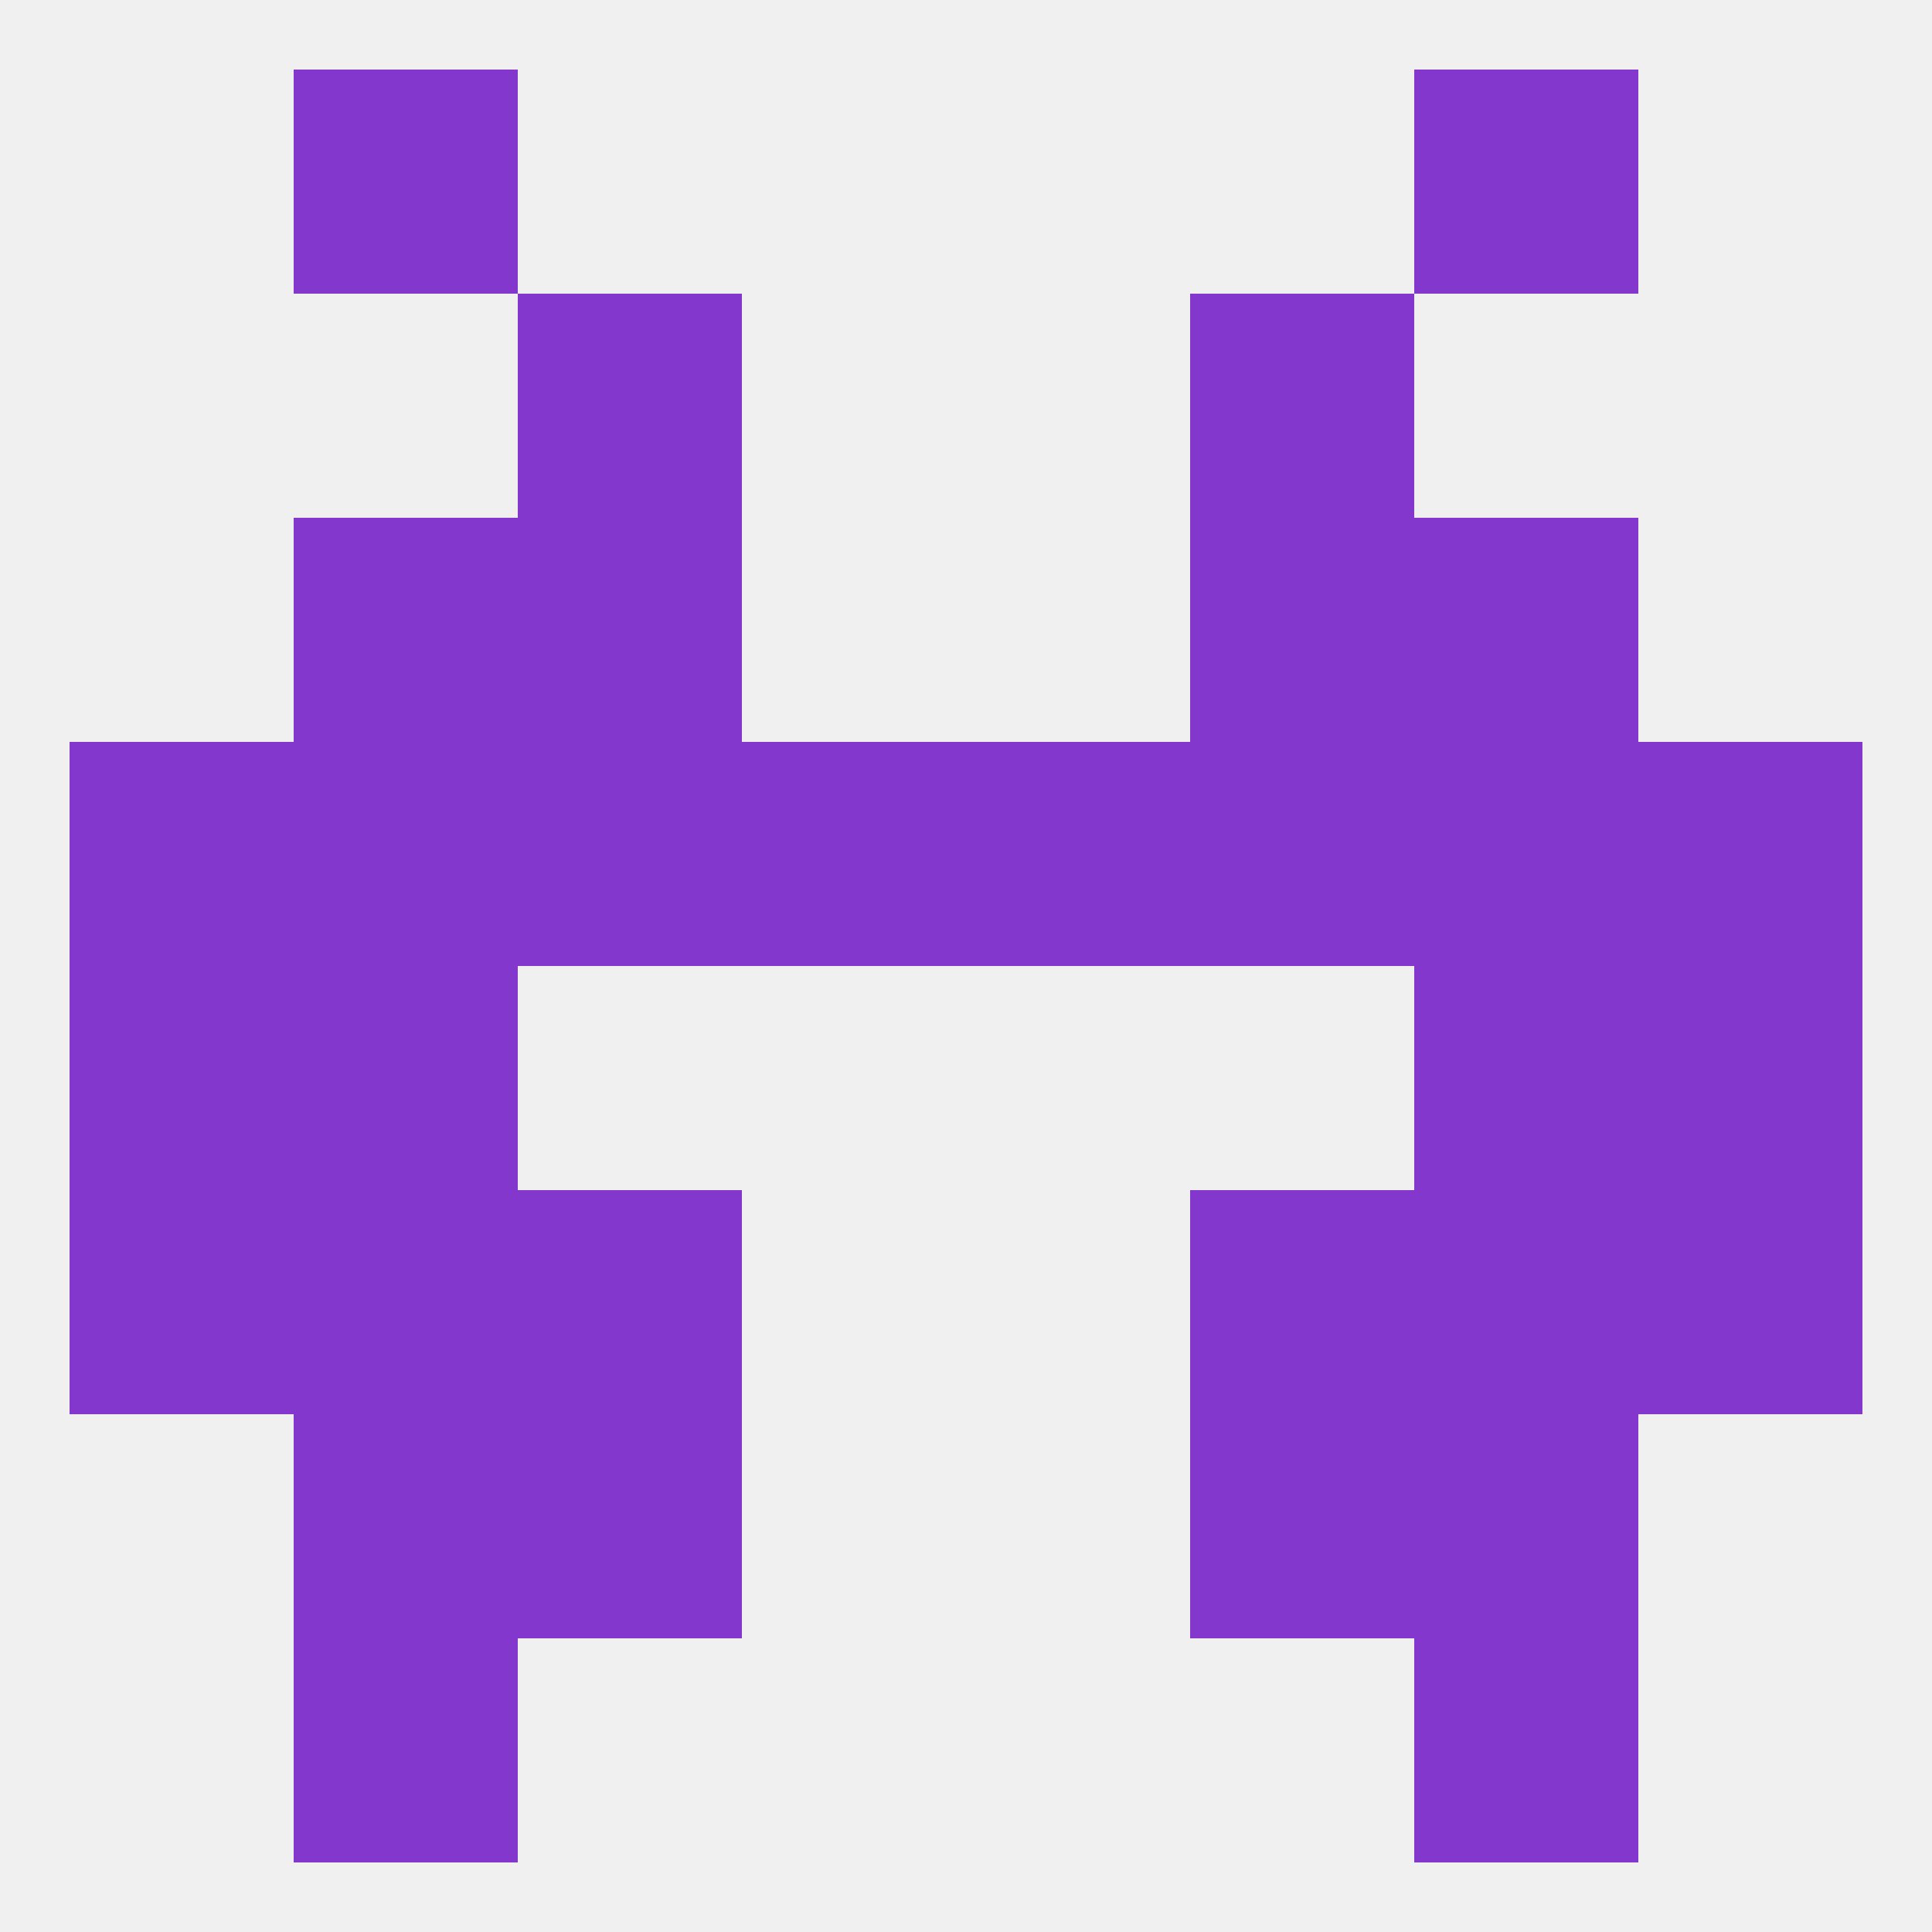
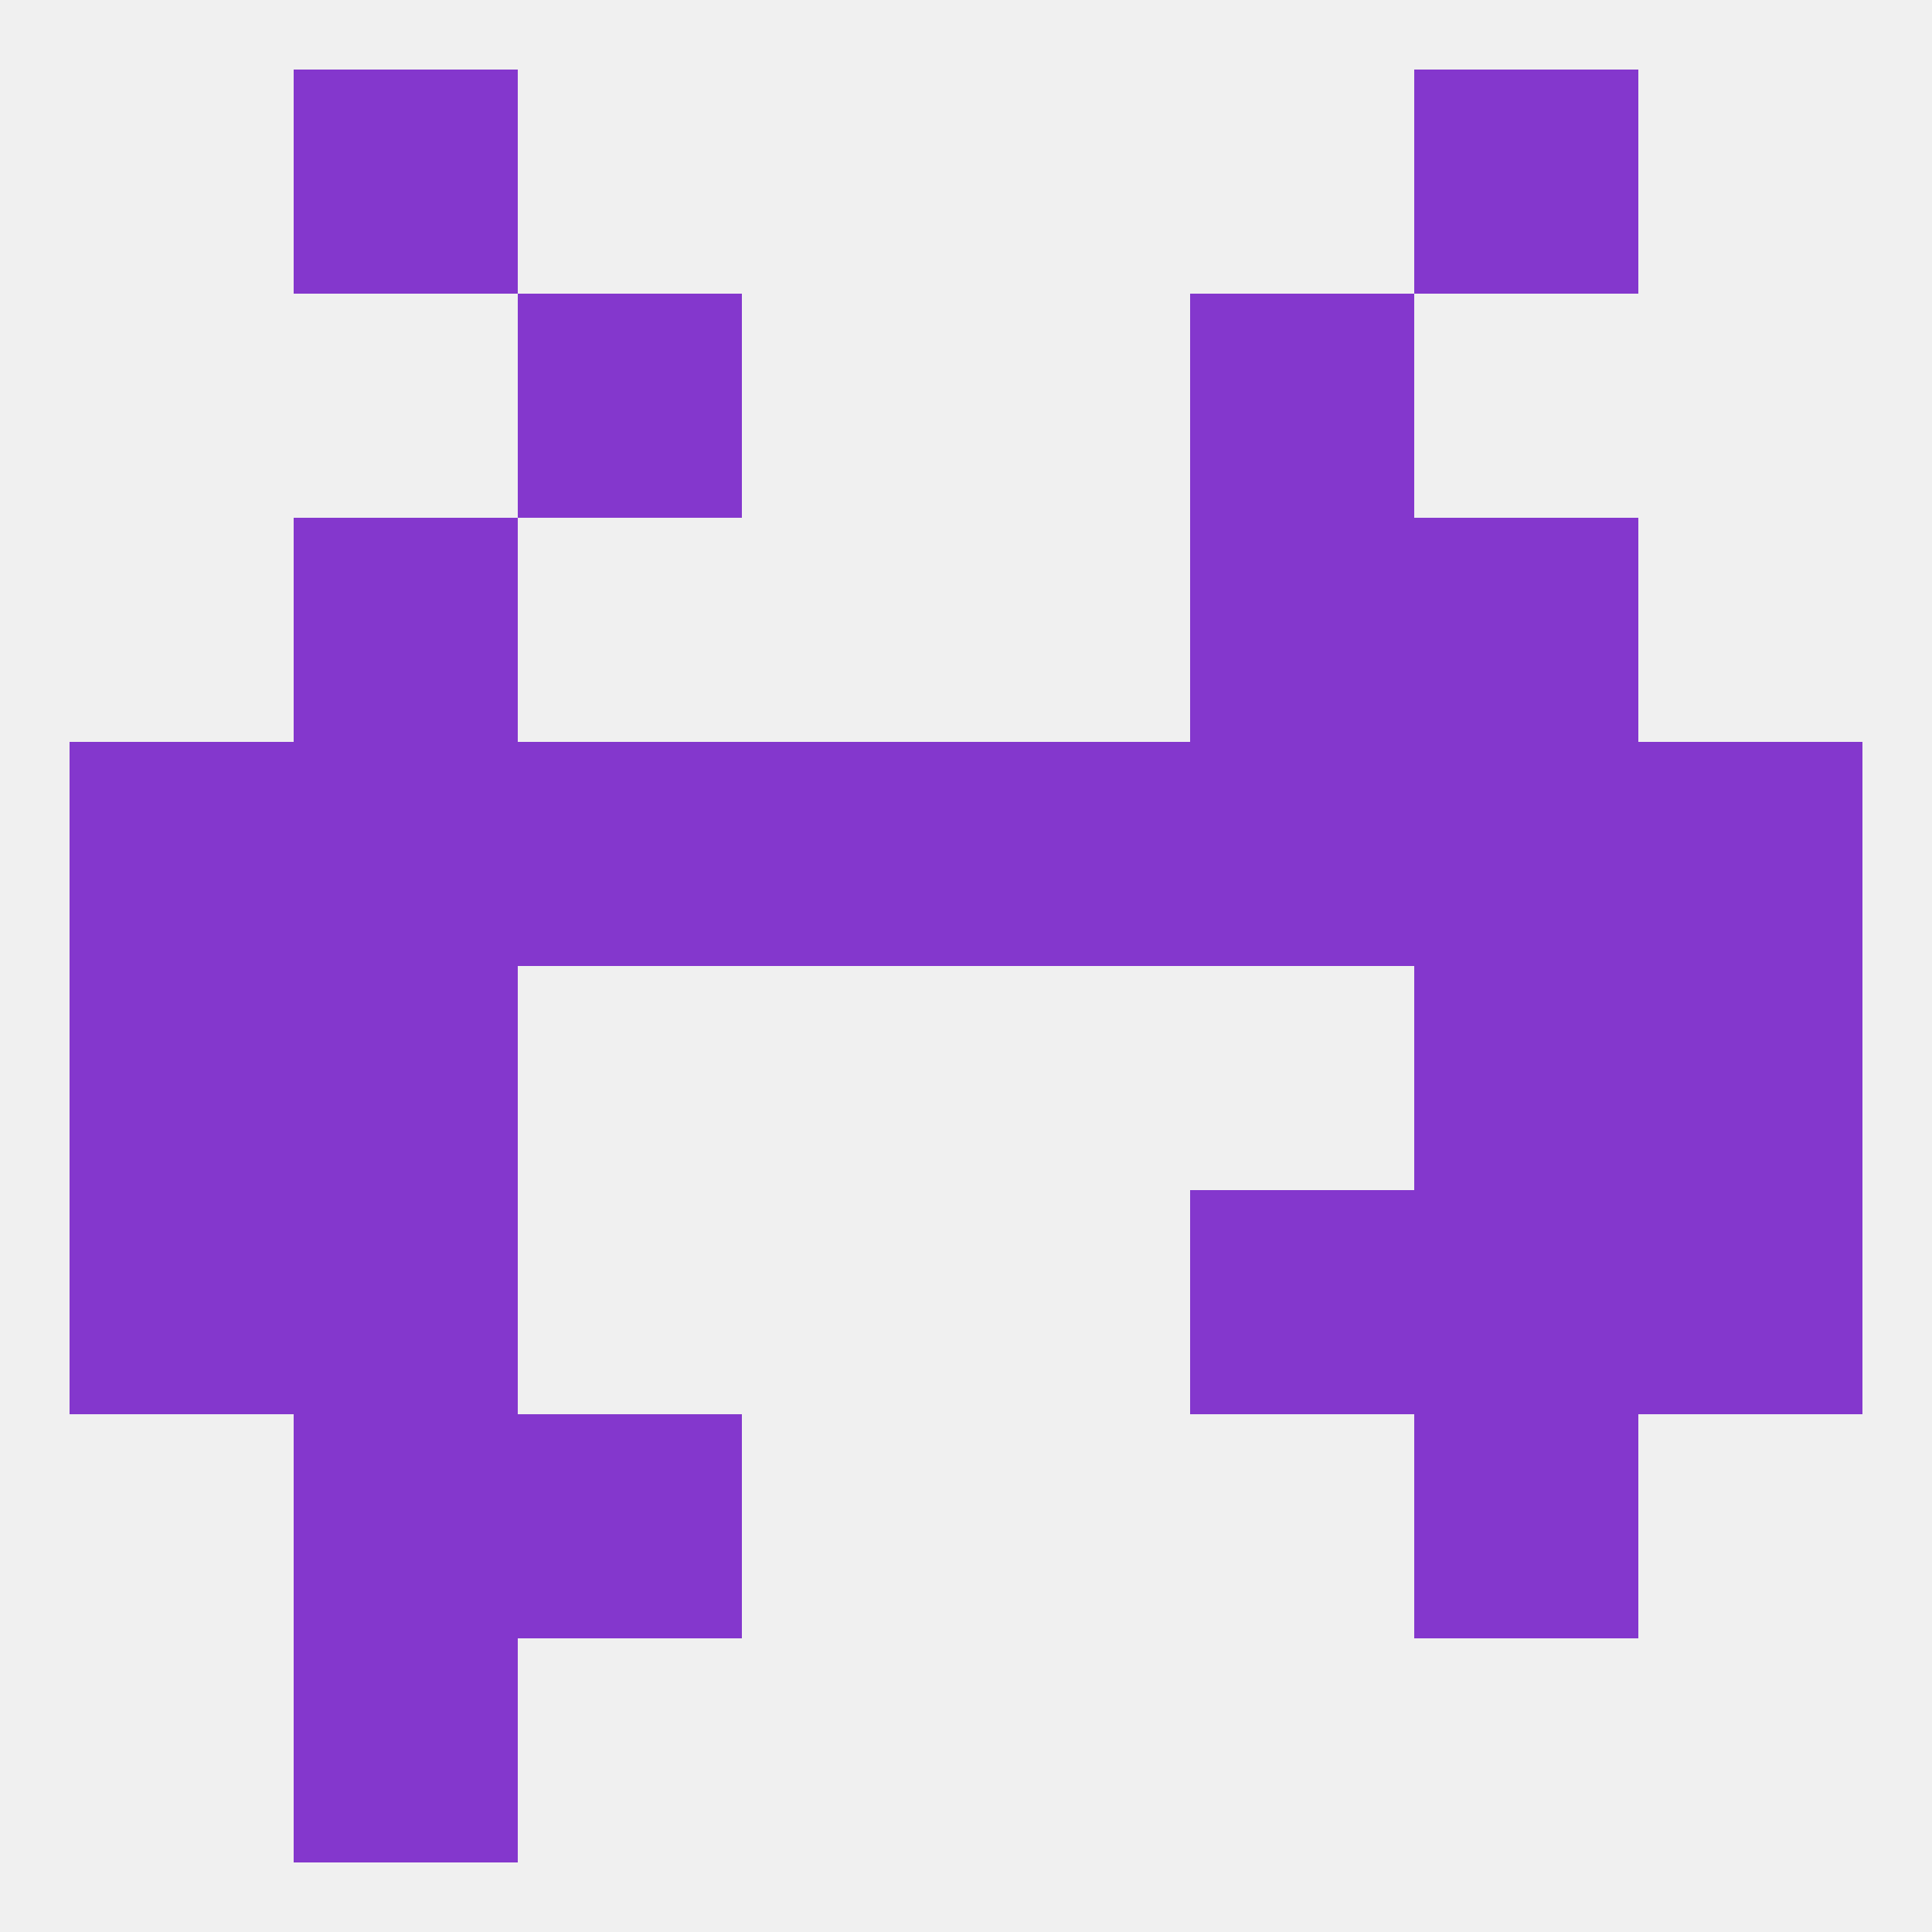
<svg xmlns="http://www.w3.org/2000/svg" version="1.1" baseprofile="full" width="250" height="250" viewBox="0 0 250 250">
  <rect width="100%" height="100%" fill="rgba(240,240,240,255)" />
-   <rect x="183" y="212" width="29" height="29" fill="rgba(132,55,205,255)" />
  <rect x="38" y="212" width="29" height="29" fill="rgba(132,55,205,255)" />
  <rect x="38" y="183" width="29" height="29" fill="rgba(132,55,205,255)" />
  <rect x="183" y="183" width="29" height="29" fill="rgba(132,55,205,255)" />
  <rect x="67" y="183" width="29" height="29" fill="rgba(132,55,205,255)" />
-   <rect x="154" y="183" width="29" height="29" fill="rgba(132,55,205,255)" />
  <rect x="9" y="125" width="29" height="29" fill="rgba(132,55,205,255)" />
  <rect x="212" y="125" width="29" height="29" fill="rgba(132,55,205,255)" />
  <rect x="38" y="125" width="29" height="29" fill="rgba(132,55,205,255)" />
  <rect x="183" y="125" width="29" height="29" fill="rgba(132,55,205,255)" />
  <rect x="38" y="154" width="29" height="29" fill="rgba(132,55,205,255)" />
  <rect x="183" y="154" width="29" height="29" fill="rgba(132,55,205,255)" />
-   <rect x="67" y="154" width="29" height="29" fill="rgba(132,55,205,255)" />
  <rect x="154" y="154" width="29" height="29" fill="rgba(132,55,205,255)" />
  <rect x="9" y="154" width="29" height="29" fill="rgba(132,55,205,255)" />
  <rect x="212" y="154" width="29" height="29" fill="rgba(132,55,205,255)" />
  <rect x="183" y="96" width="29" height="29" fill="rgba(132,55,205,255)" />
  <rect x="154" y="96" width="29" height="29" fill="rgba(132,55,205,255)" />
  <rect x="125" y="96" width="29" height="29" fill="rgba(132,55,205,255)" />
  <rect x="38" y="96" width="29" height="29" fill="rgba(132,55,205,255)" />
  <rect x="67" y="96" width="29" height="29" fill="rgba(132,55,205,255)" />
  <rect x="96" y="96" width="29" height="29" fill="rgba(132,55,205,255)" />
  <rect x="9" y="96" width="29" height="29" fill="rgba(132,55,205,255)" />
  <rect x="212" y="96" width="29" height="29" fill="rgba(132,55,205,255)" />
  <rect x="38" y="67" width="29" height="29" fill="rgba(132,55,205,255)" />
  <rect x="183" y="67" width="29" height="29" fill="rgba(132,55,205,255)" />
-   <rect x="67" y="67" width="29" height="29" fill="rgba(132,55,205,255)" />
  <rect x="154" y="67" width="29" height="29" fill="rgba(132,55,205,255)" />
  <rect x="67" y="38" width="29" height="29" fill="rgba(132,55,205,255)" />
  <rect x="154" y="38" width="29" height="29" fill="rgba(132,55,205,255)" />
  <rect x="38" y="9" width="29" height="29" fill="rgba(132,55,205,255)" />
  <rect x="183" y="9" width="29" height="29" fill="rgba(132,55,205,255)" />
</svg>